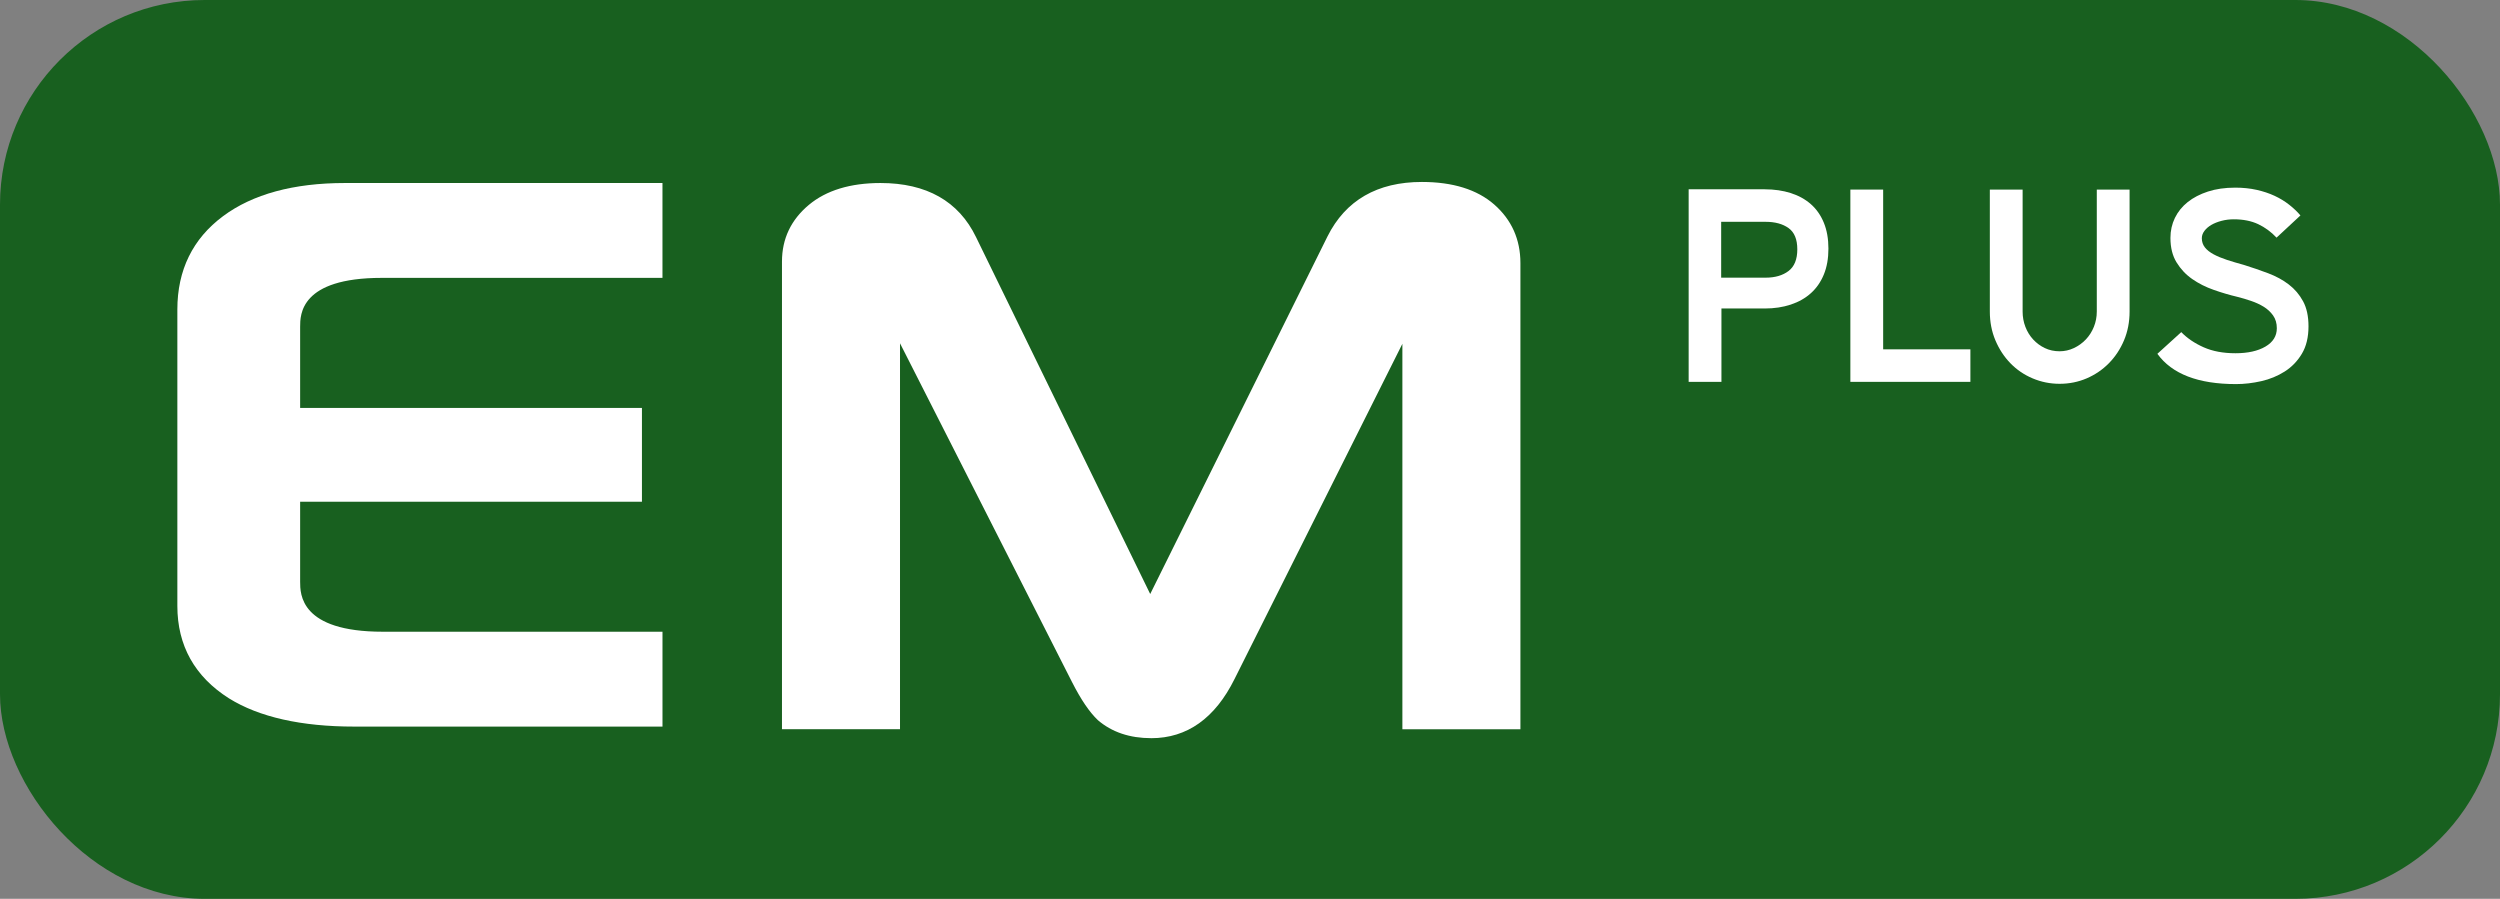
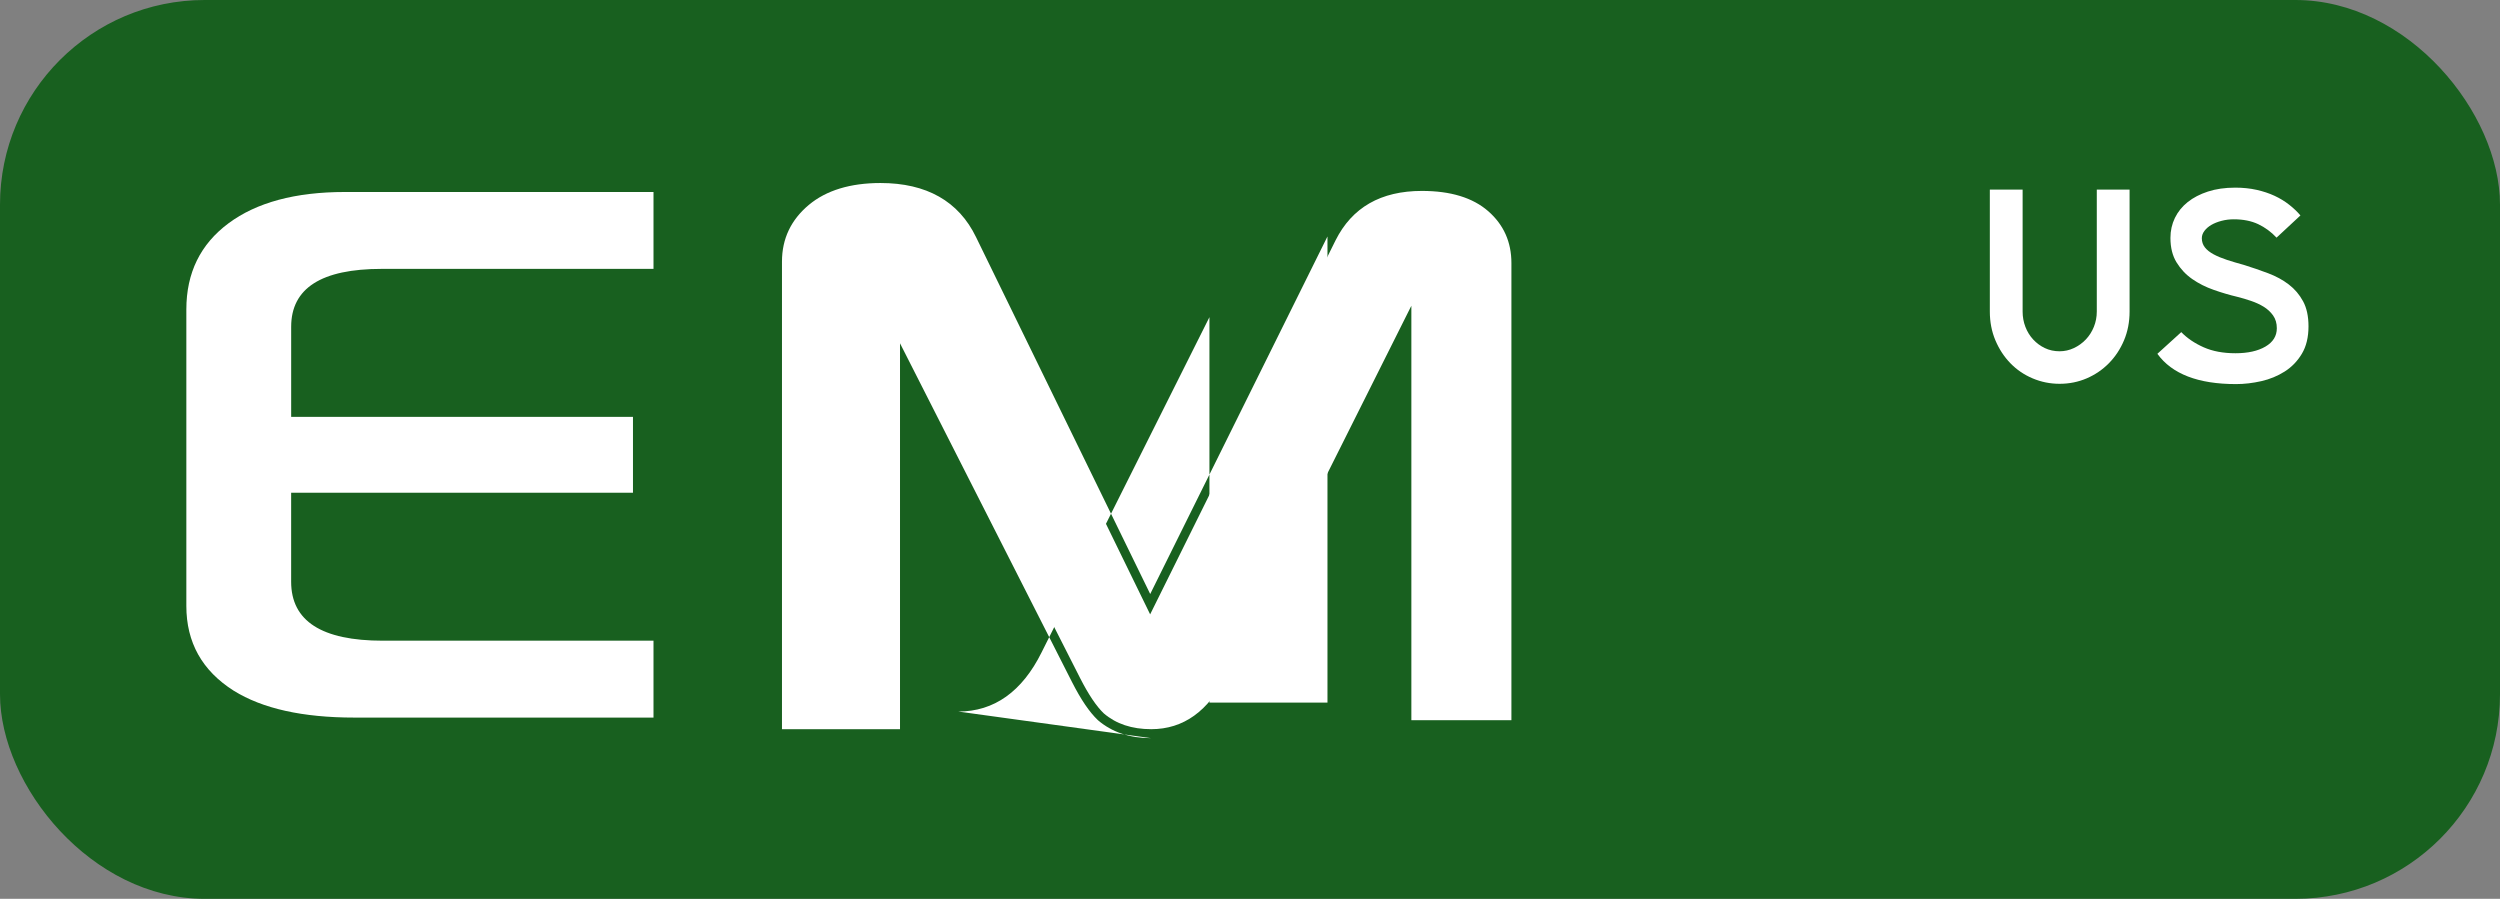
<svg xmlns="http://www.w3.org/2000/svg" id="Layer_1" version="1.1" viewBox="0 0 139.071 50">
  <rect x="0" y="0" width="139.071" height="50" fill="#808080" stroke="none" />
  <defs>
    <style>
      .st0 {
        fill: #fff;
      }

      .st1 {
        fill: #18601f;
      }
    </style>
  </defs>
  <rect class="st1" width="139.071" height="50" rx="11.387" ry="11.387" />
  <g>
-     <path class="st0" d="M98.172,10.531c.525,0,1.007.07,1.445.209.438.14.811.347,1.121.62s.549.617.719,1.03.255.894.255,1.44c0,.548-.085,1.028-.255,1.441s-.41.759-.719,1.037c-.309.279-.683.491-1.121.636s-.919.217-1.445.217h-2.411v4.08h-1.824v-10.711h4.235ZM95.746,15.446h2.473c.525,0,.95-.124,1.275-.371s.487-.648.487-1.205-.162-.951-.487-1.183-.75-.348-1.275-.348h-2.473v3.106Z" />
-     <path class="st0" d="M102.933,10.546h1.824v8.887h4.853v1.809h-6.677v-10.695Z" />
    <path class="st0" d="M112.515,17.331c0,.299.051.582.154.85.103.269.248.503.433.703.185.201.402.361.649.479s.52.178.819.178c.278,0,.543-.06.796-.178.252-.118.474-.278.665-.479.19-.2.34-.435.448-.703.108-.268.162-.551.162-.85v-6.785h1.824v6.785c0,.577-.103,1.11-.309,1.6s-.487.914-.842,1.275c-.355.36-.768.641-1.236.842-.469.201-.971.302-1.507.302-.526,0-1.025-.101-1.5-.302s-.886-.481-1.236-.842c-.351-.361-.628-.786-.835-1.275-.206-.489-.309-1.022-.309-1.6v-6.785h1.824v6.785Z" />
    <path class="st0" d="M124.338,10.438c.433,0,.832.042,1.198.124.365.082.698.193.997.332.299.14.569.304.811.495.242.19.451.389.626.595l-1.329,1.236c-.299-.319-.639-.569-1.02-.75-.381-.18-.835-.271-1.36-.271-.237,0-.463.029-.68.086-.216.057-.404.131-.564.224s-.289.203-.386.332c-.098.129-.147.266-.147.41,0,.195.057.365.17.51s.276.273.487.387c.211.113.459.216.742.309.283.093.595.185.935.278.463.144.914.299,1.352.464s.822.373,1.151.626c.33.252.595.564.796.935.201.371.301.835.301,1.392,0,.607-.123,1.118-.371,1.53-.247.412-.567.741-.958.988-.392.248-.825.426-1.298.533-.474.108-.943.163-1.407.163-2.102,0-3.56-.561-4.373-1.685l1.329-1.206c.33.34.744.621,1.244.843.499.222,1.089.332,1.77.332.69,0,1.247-.124,1.669-.371.422-.247.633-.587.633-1.02,0-.277-.069-.515-.208-.711-.139-.195-.315-.357-.525-.486-.211-.129-.446-.237-.703-.324-.258-.088-.51-.163-.757-.225-.433-.102-.871-.231-1.314-.387-.443-.154-.842-.355-1.198-.603s-.646-.557-.873-.927c-.227-.371-.34-.824-.34-1.36,0-.402.083-.772.248-1.113.165-.34.402-.634.711-.881s.685-.442,1.128-.587.948-.217,1.515-.217Z" />
  </g>
  <g>
    <g>
      <path class="st0" d="M35.21,27.409h-19.014v4.951c0,2.188,1.699,3.281,5.098,3.281h15.059v4.277h-16.641c-2.871,0-5.108-.498-6.709-1.494-1.758-1.113-2.637-2.685-2.637-4.717v-16.494c0-2.031.781-3.628,2.344-4.79,1.562-1.162,3.721-1.743,6.475-1.743h17.168v4.277h-15.117c-3.359,0-5.039,1.074-5.039,3.223v5.01h19.014v4.219Z" />
-       <path class="st0" d="M36.853,40.419h-17.141c-2.953,0-5.299-.528-6.973-1.57-1.907-1.208-2.873-2.937-2.873-5.141v-16.494c0-2.189.856-3.936,2.545-5.191,1.644-1.222,3.923-1.842,6.773-1.842h17.668v5.277h-15.617c-4.539,0-4.539,2.049-4.539,2.723v4.51h19.014v5.219h-19.014v4.451c0,.688,0,2.781,4.598,2.781h15.559v5.277ZM19.185,11.181c-2.63,0-4.708.553-6.176,1.645-1.441,1.072-2.142,2.507-2.142,4.389v16.494c0,1.865.787,3.27,2.404,4.294,1.51.939,3.678,1.417,6.441,1.417h16.141v-3.277h-14.559c-4.627,0-5.598-2.056-5.598-3.781v-5.451h19.014v-3.219H15.697v-5.51c0-1.698.961-3.723,5.539-3.723h14.617v-3.277h-16.668Z" />
    </g>
    <g>
      <path class="st0" d="M84.078,40.065h-5.566v-23.057l-10.283,20.537c-.996,2.012-2.393,3.018-4.189,3.018-1.074,0-1.953-.293-2.637-.879-.41-.391-.85-1.044-1.318-1.963l-10.518-20.713v23.057h-5.566V14.548c0-1.113.44-2.036,1.318-2.769s2.099-1.099,3.662-1.099c2.363,0,3.984.908,4.863,2.725l10.137,20.771,10.312-20.801c.918-1.835,2.519-2.754,4.805-2.754,1.601,0,2.832.377,3.691,1.128.859.752,1.289,1.714,1.289,2.886v25.43Z" />
-       <path class="st0" d="M64.038,41.063c-1.192,0-2.188-.336-2.962-1-.476-.452-.94-1.138-1.438-2.115l-9.572-18.851v21.468h-6.566V14.548c0-1.264.504-2.324,1.498-3.153.967-.806,2.307-1.214,3.982-1.214,2.56,0,4.348,1.012,5.314,3.007l9.69,19.856,9.861-19.89c1.006-2.012,2.773-3.032,5.252-3.032,1.718,0,3.07.421,4.021,1.252.969.848,1.46,1.945,1.46,3.262v25.93h-6.566v-21.441l-9.336,18.645c-1.082,2.185-2.642,3.294-4.637,3.294ZM50.012,16.782l10.518,20.713c.44.862.85,1.477,1.217,1.827.576.493,1.332.741,2.292.741,1.605,0,2.829-.896,3.741-2.739l10.284-20.539.947.224v22.557h4.566V14.636c0-1.03-.366-1.851-1.118-2.509-.763-.666-1.894-1.004-3.362-1.004-2.098,0-3.524.81-4.357,2.478l-10.763,21.71-10.582-21.685c-.796-1.645-2.24-2.444-4.414-2.444-1.435,0-2.56.331-3.342.983-.766.638-1.139,1.418-1.139,2.384v25.018h4.566v-22.557l.946-.227Z" />
+       <path class="st0" d="M64.038,41.063c-1.192,0-2.188-.336-2.962-1-.476-.452-.94-1.138-1.438-2.115l-9.572-18.851v21.468h-6.566V14.548c0-1.264.504-2.324,1.498-3.153.967-.806,2.307-1.214,3.982-1.214,2.56,0,4.348,1.012,5.314,3.007l9.69,19.856,9.861-19.89v25.93h-6.566v-21.441l-9.336,18.645c-1.082,2.185-2.642,3.294-4.637,3.294ZM50.012,16.782l10.518,20.713c.44.862.85,1.477,1.217,1.827.576.493,1.332.741,2.292.741,1.605,0,2.829-.896,3.741-2.739l10.284-20.539.947.224v22.557h4.566V14.636c0-1.03-.366-1.851-1.118-2.509-.763-.666-1.894-1.004-3.362-1.004-2.098,0-3.524.81-4.357,2.478l-10.763,21.71-10.582-21.685c-.796-1.645-2.24-2.444-4.414-2.444-1.435,0-2.56.331-3.342.983-.766.638-1.139,1.418-1.139,2.384v25.018h4.566v-22.557l.946-.227Z" />
    </g>
  </g>
</svg>